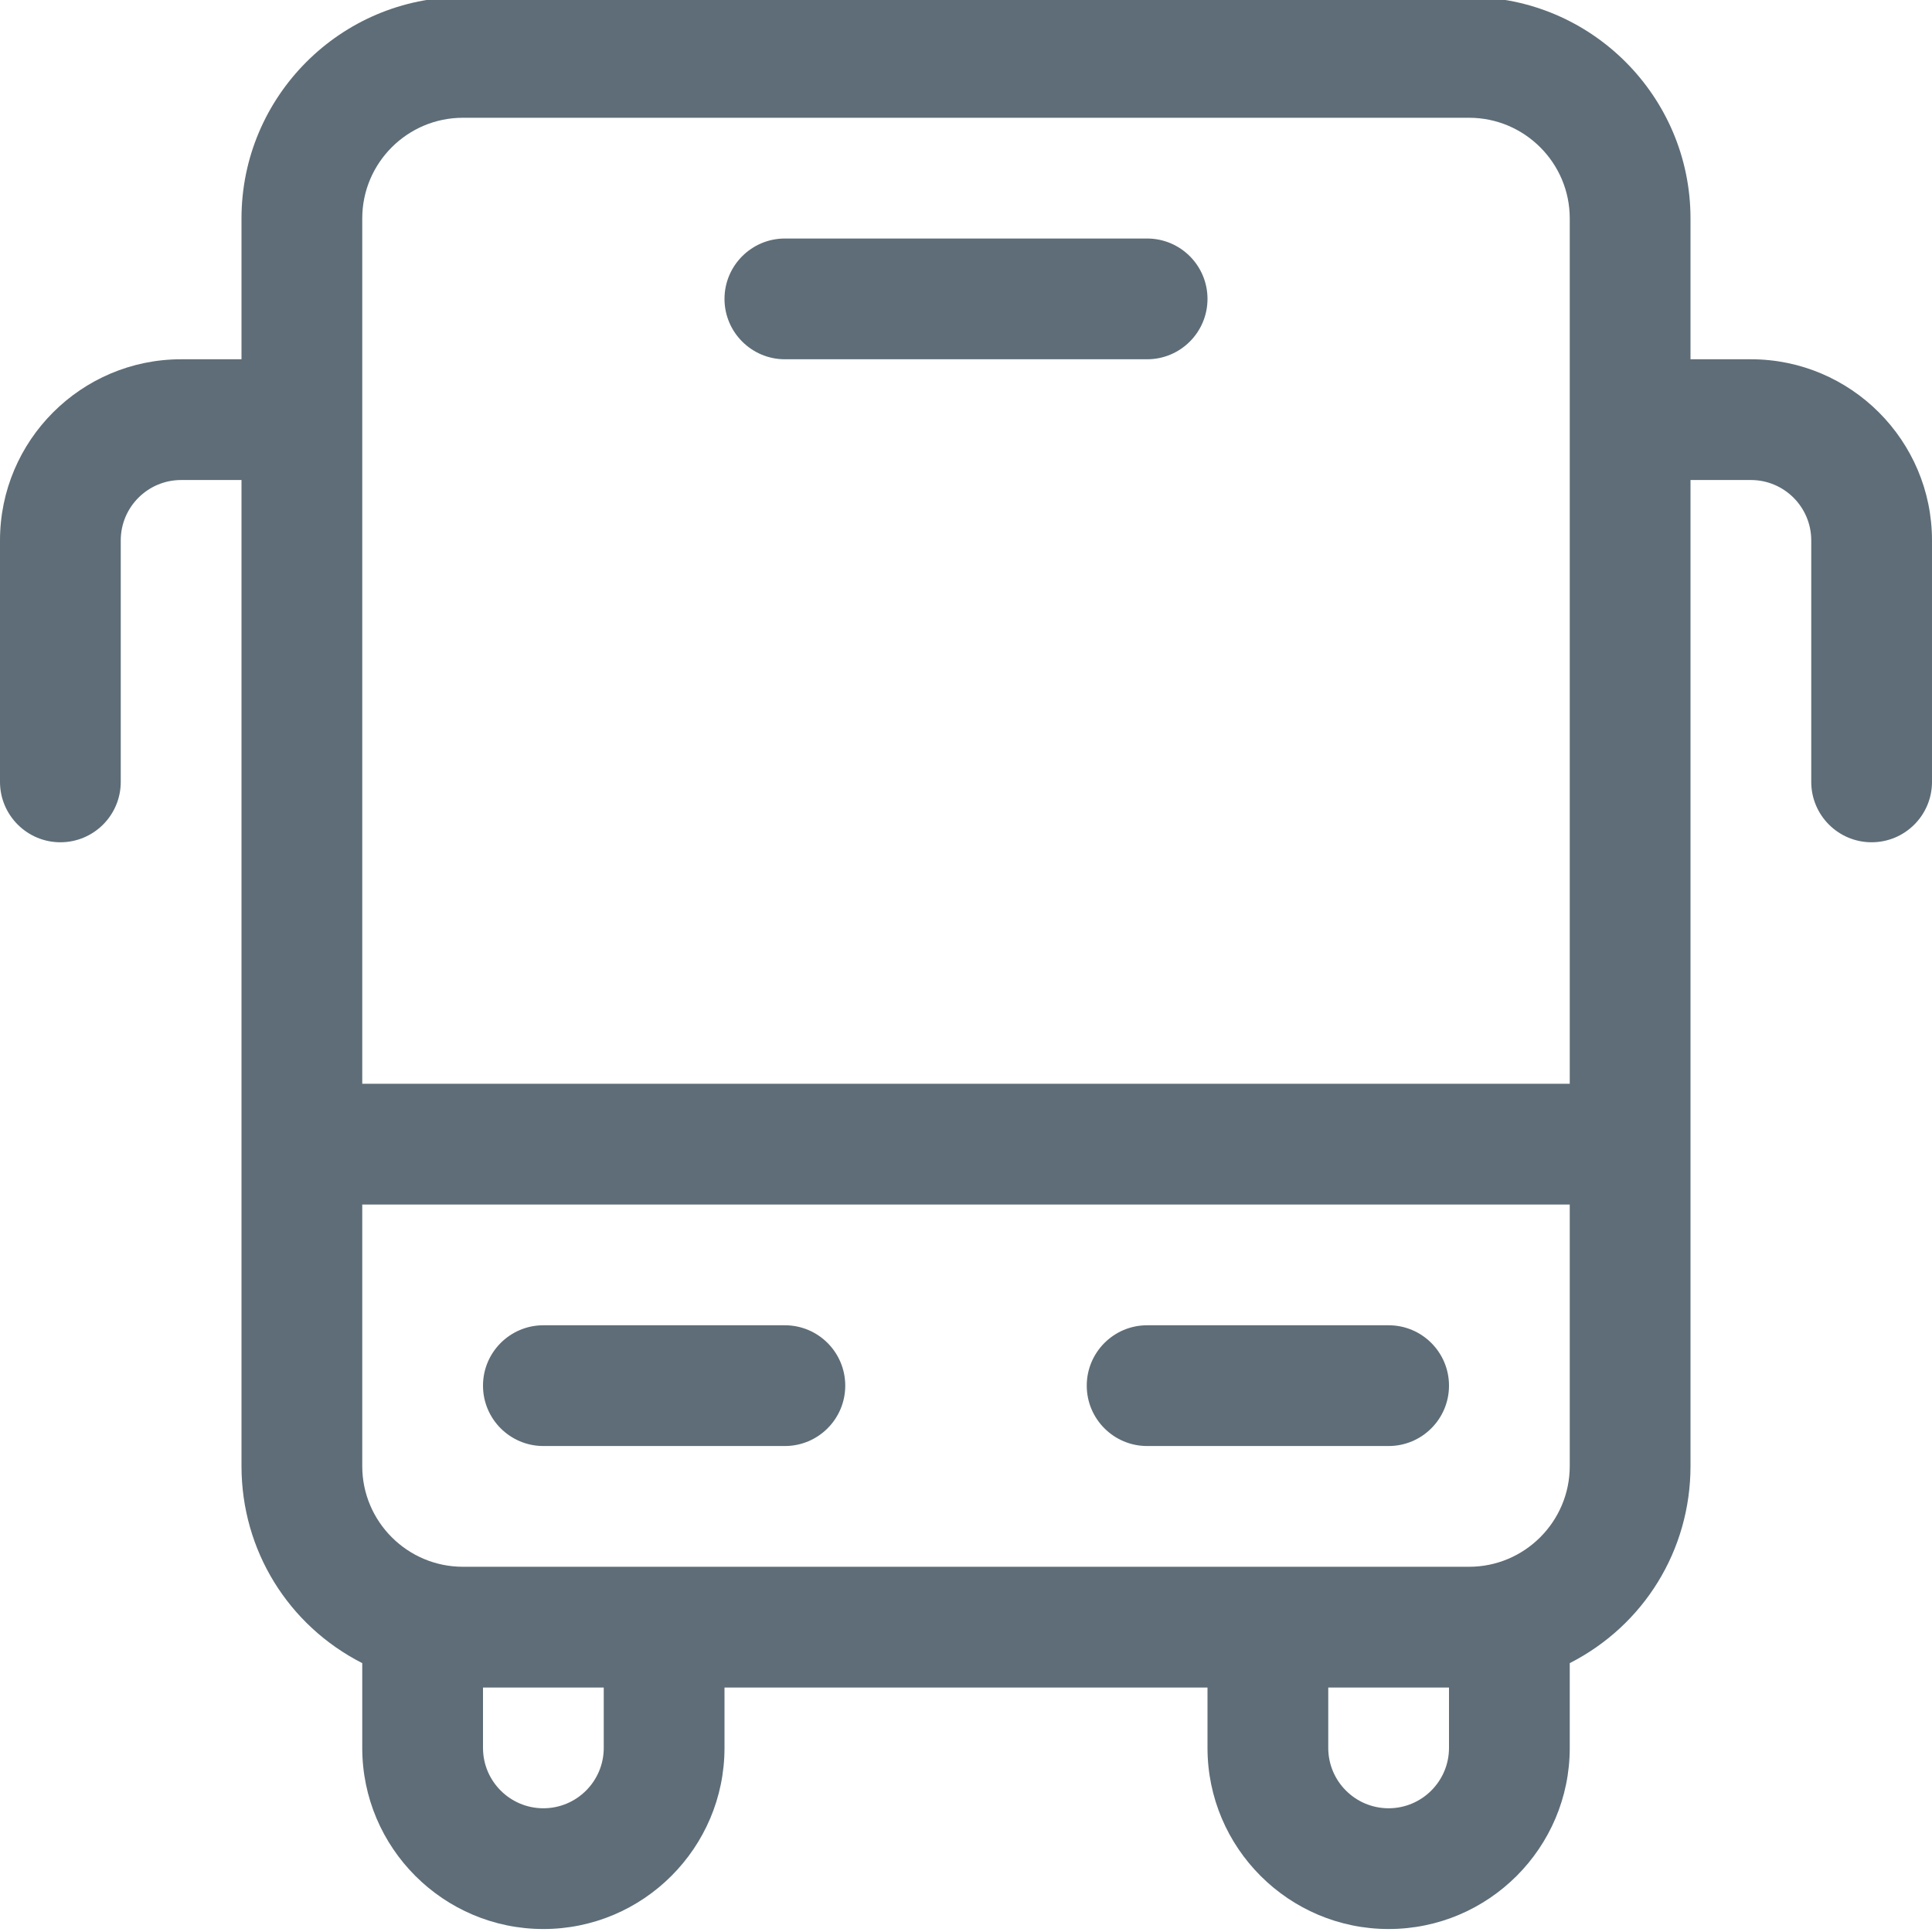
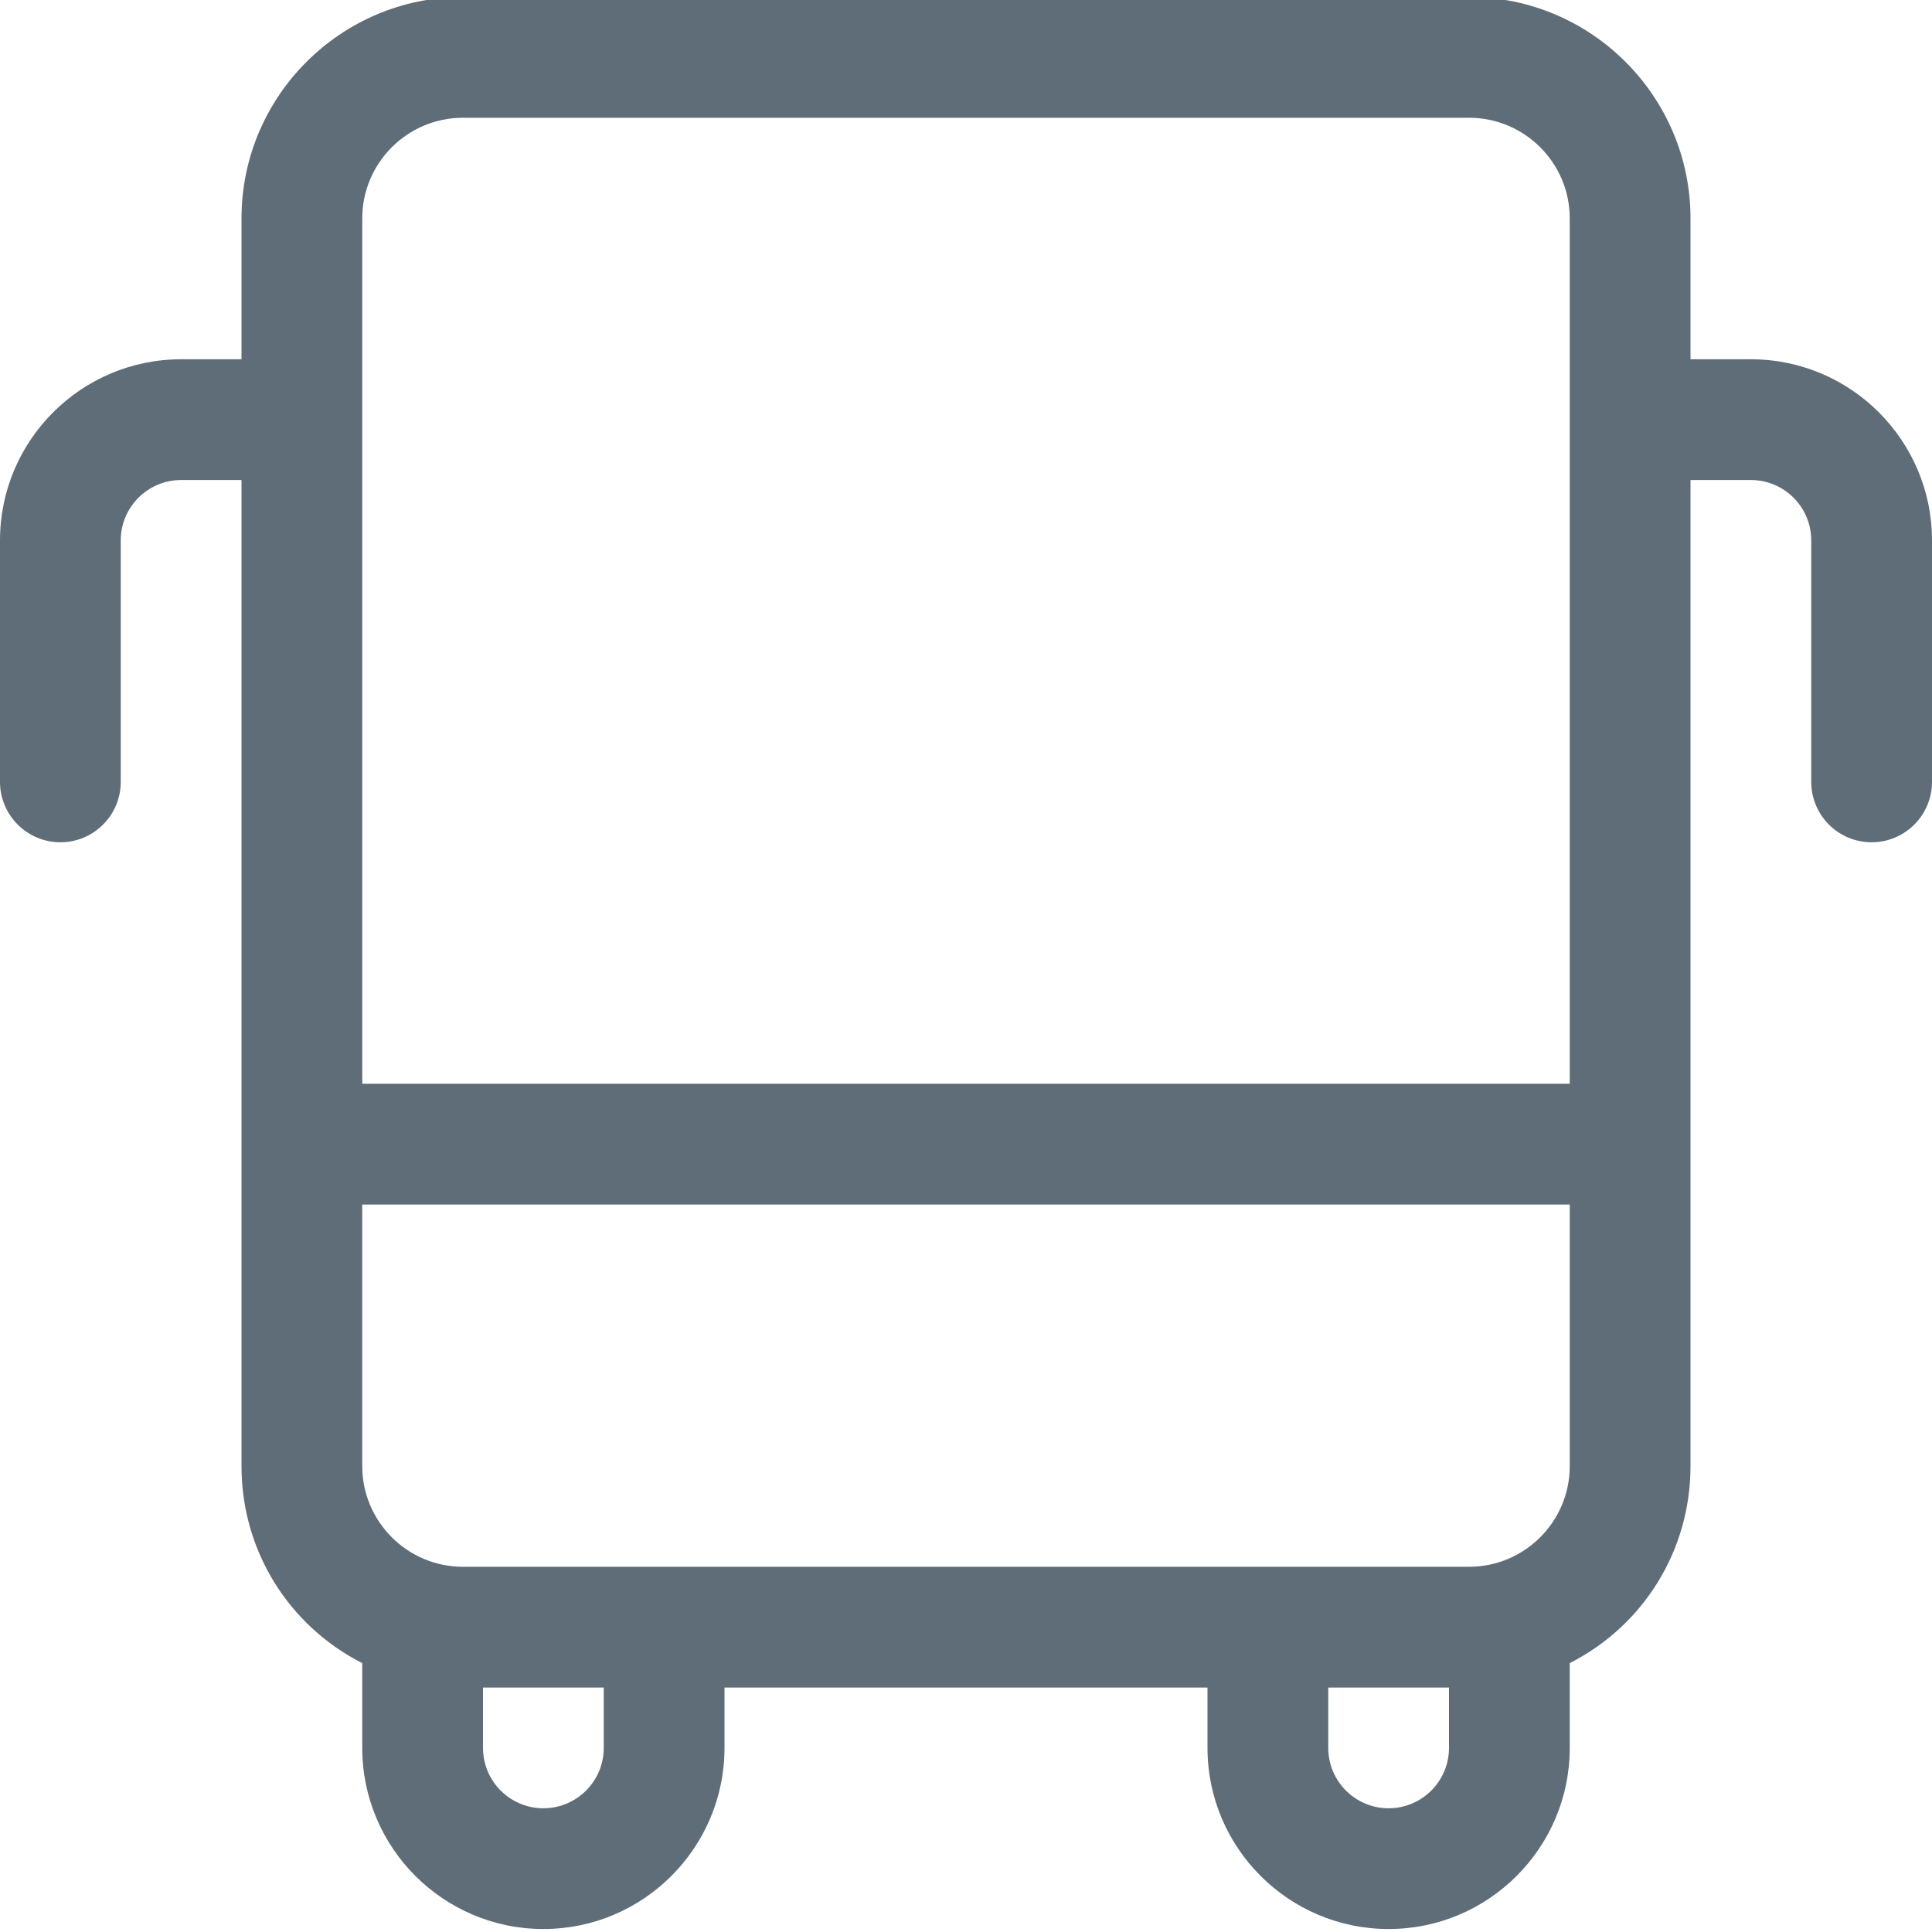
<svg xmlns="http://www.w3.org/2000/svg" height="24px" width="24px" version="1.1" x="0px" y="0px" viewBox="0 0 24 24" style="enable-background:new 0 0 24 24;" xml:space="preserve">
  <g fill="#5E6D77">
    <path d="M17.25,23.963c-1.241,0-2.25-1.009-2.25-2.25v-0.75H9v0.75c0,1.241-1.009,2.25-2.25,2.25s-2.25-1.009-2.25-2.25V20.66&#10;        C3.581,20.192,3,19.258,3,18.213V5.963H2.25c-0.414,0-0.75,0.336-0.75,0.75v3c0,0.414-0.336,0.75-0.75,0.75S0,10.126,0,9.713v-3&#10;        c0-1.241,1.009-2.25,2.25-2.25H3v-1.75c0-1.516,1.234-2.75,2.75-2.75h12.5c1.516,0,2.75,1.234,2.75,2.75v1.75h0.75&#10;        c1.241,0,2.25,1.009,2.25,2.25v3c0,0.414-0.336,0.75-0.75,0.75s-0.75-0.336-0.75-0.75v-3c0-0.414-0.336-0.75-0.75-0.75H21v12.25&#10;        c0,1.045-0.581,1.979-1.5,2.447v1.053C19.5,22.954,18.491,23.963,17.25,23.963z M16.5,21.713c0,0.414,0.336,0.75,0.75,0.75&#10;        S18,22.126,18,21.713v-0.75h-1.5V21.713z M6,21.713c0,0.414,0.336,0.75,0.75,0.75s0.75-0.336,0.75-0.75v-0.75H6V21.713z&#10;         M4.5,18.213c0,0.689,0.561,1.25,1.25,1.25h12.5c0.689,0,1.25-0.561,1.25-1.25v-3.25h-15V18.213z M19.5,13.463V2.713&#10;        c0-0.689-0.561-1.25-1.25-1.25H5.75c-0.689,0-1.25,0.561-1.25,1.25v10.75H19.5z" />
-     <path d="M14.25,17.963c-0.414,0-0.75-0.336-0.75-0.75s0.336-0.75,0.75-0.75h3c0.414,0,0.75,0.336,0.75,0.75s-0.336,0.75-0.75,0.75&#10;        H14.25z" />
-     <path d="M6.75,17.963c-0.414,0-0.75-0.336-0.75-0.75s0.336-0.75,0.75-0.75h3c0.414,0,0.75,0.336,0.75,0.75s-0.336,0.75-0.75,0.75&#10;        H6.75z" />
-     <path d="M9.75,4.463C9.336,4.463,9,4.126,9,3.713s0.336-0.75,0.75-0.75h4.5c0.414,0,0.75,0.336,0.75,0.75s-0.336,0.75-0.75,0.75&#10;        H9.75z" />
  </g>
</svg>